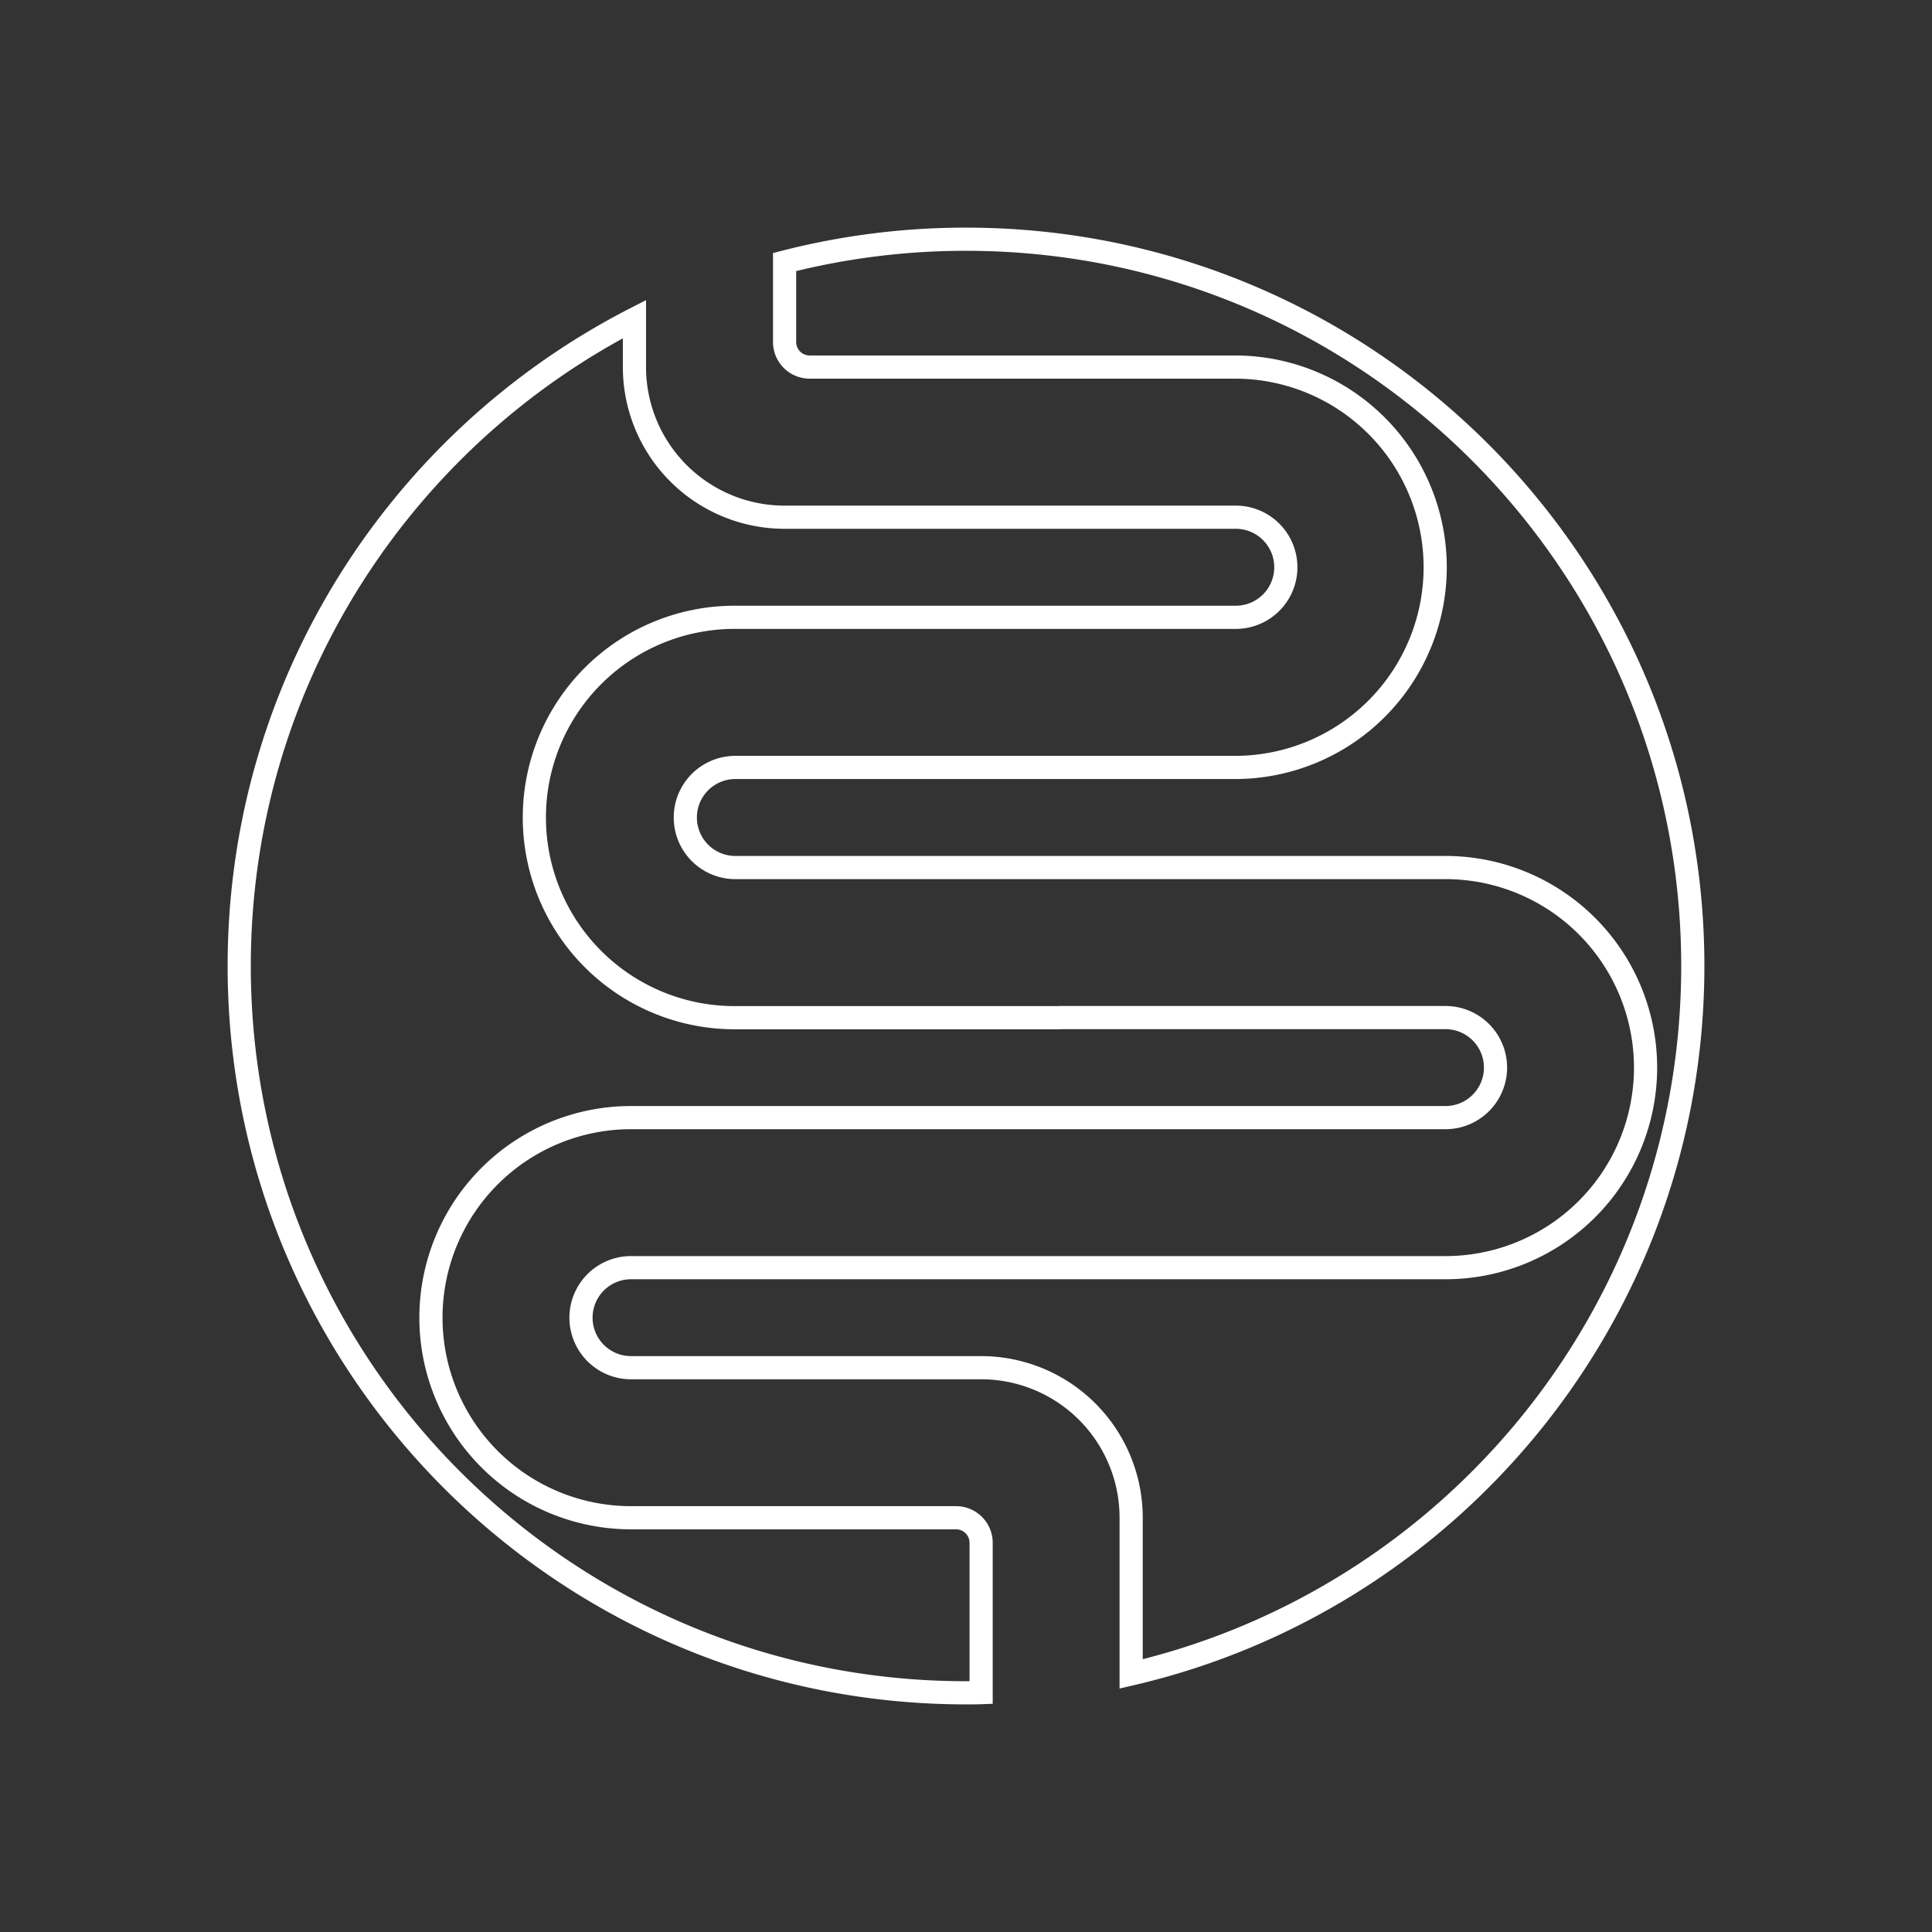
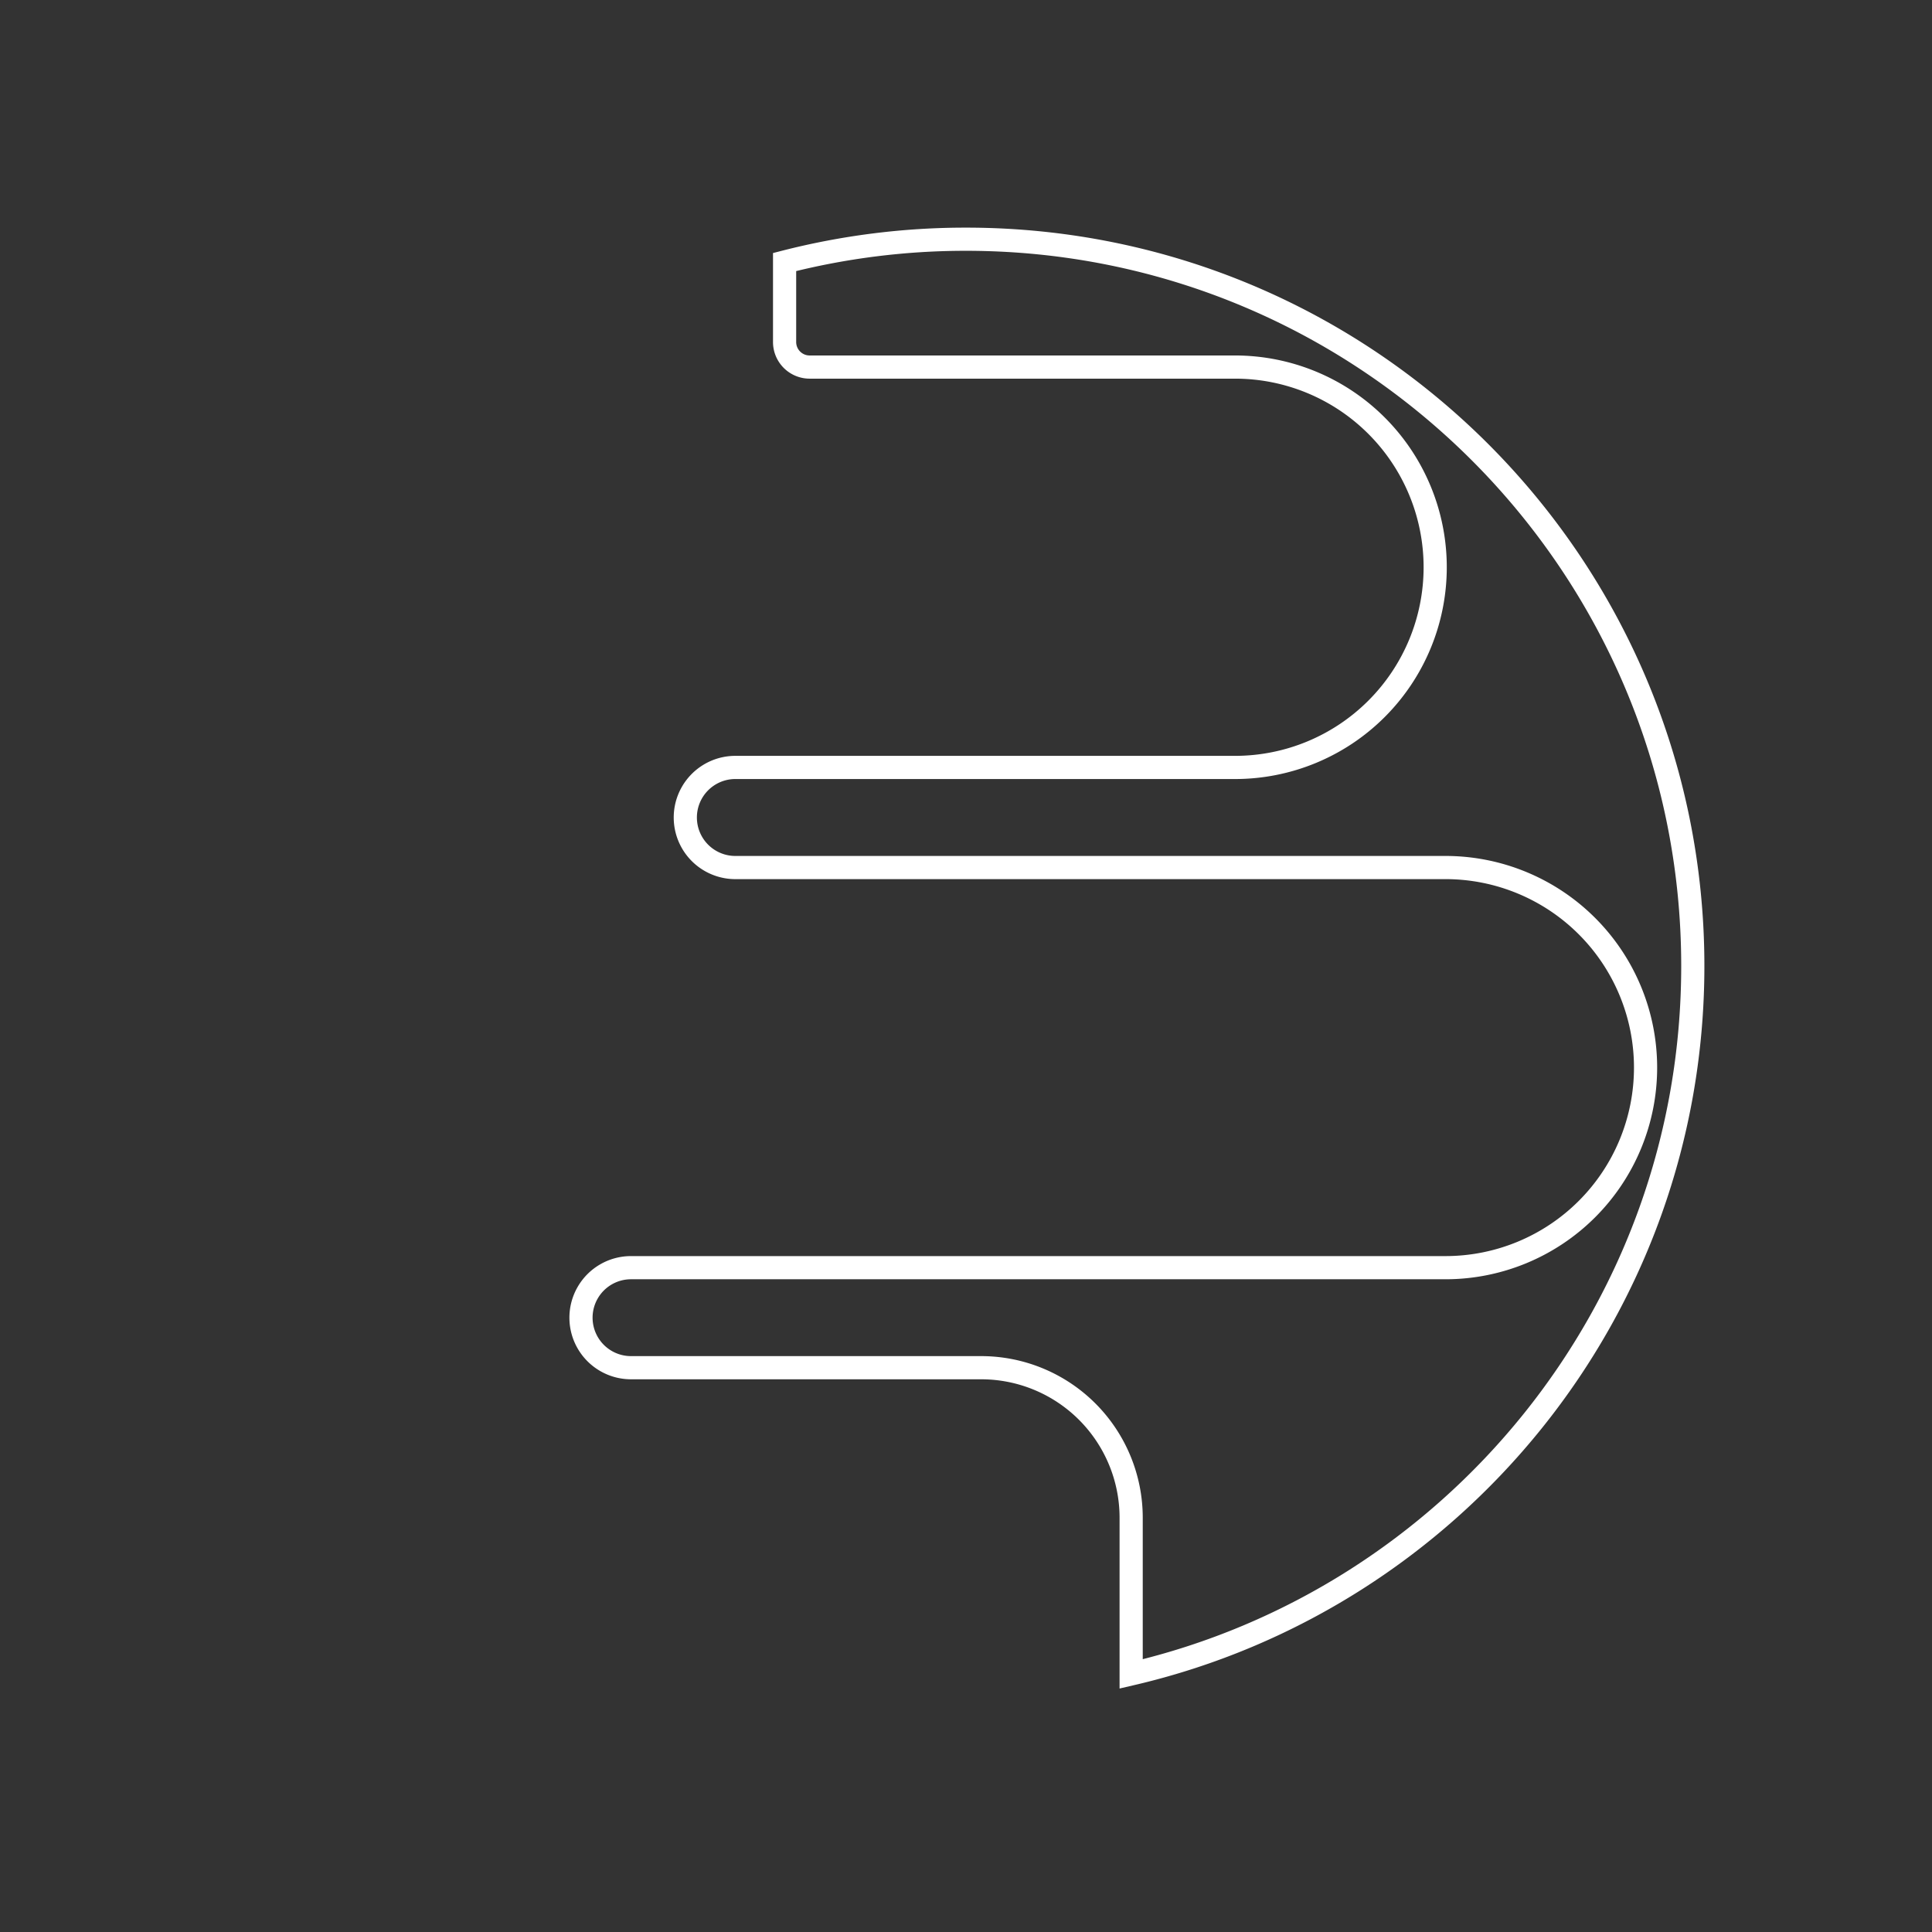
<svg xmlns="http://www.w3.org/2000/svg" id="Ebene_1" data-name="Ebene 1" viewBox="0 0 1417.32 1417.32">
  <rect x="0" y="0" width="1417.32" height="1417.32" fill="#333333" stroke="none" />
  <defs>
    <style>.cls-1{fill:none;stroke:#fff;stroke-miterlimit:10;stroke-width:17px;}</style>
  </defs>
-   <path class="cls-1" d="M701.4,1113.42H462.91a146.77,146.77,0,0,1,0-293.54h597.51a36.69,36.69,0,0,0,0-73.38H778a1.89,1.89,0,0,1-.53.08H538.86a146.86,146.86,0,0,1,0-293.72H906a36.72,36.72,0,0,0,1.21-73.43H575.58A110.16,110.16,0,0,1,465.43,269.28h0v-35.2C293.28,322.49,175.49,501.82,175.49,708.66c0,294.47,238.71,533.18,533.17,533.18,3.71,0,7.4,0,11.09-.13v-110A18.39,18.39,0,0,0,701.4,1113.42Z" />
  <path class="cls-1" d="M1241.84,708.66c0-294.46-238.71-533.17-533.18-533.17a534.29,534.29,0,0,0-133.08,16.74v58.7a18.38,18.38,0,0,0,18.36,18.35H906A146.86,146.86,0,0,1,906,563H538.86a36.72,36.72,0,0,0,0,73.43h521.56a146.77,146.77,0,0,1,0,293.54H462.91a36.69,36.69,0,1,0,0,73.38H719.75a110.07,110.07,0,0,1,110.07,110.07h0V1228C1065.92,1173.14,1241.84,961.45,1241.84,708.66Z" />
</svg>